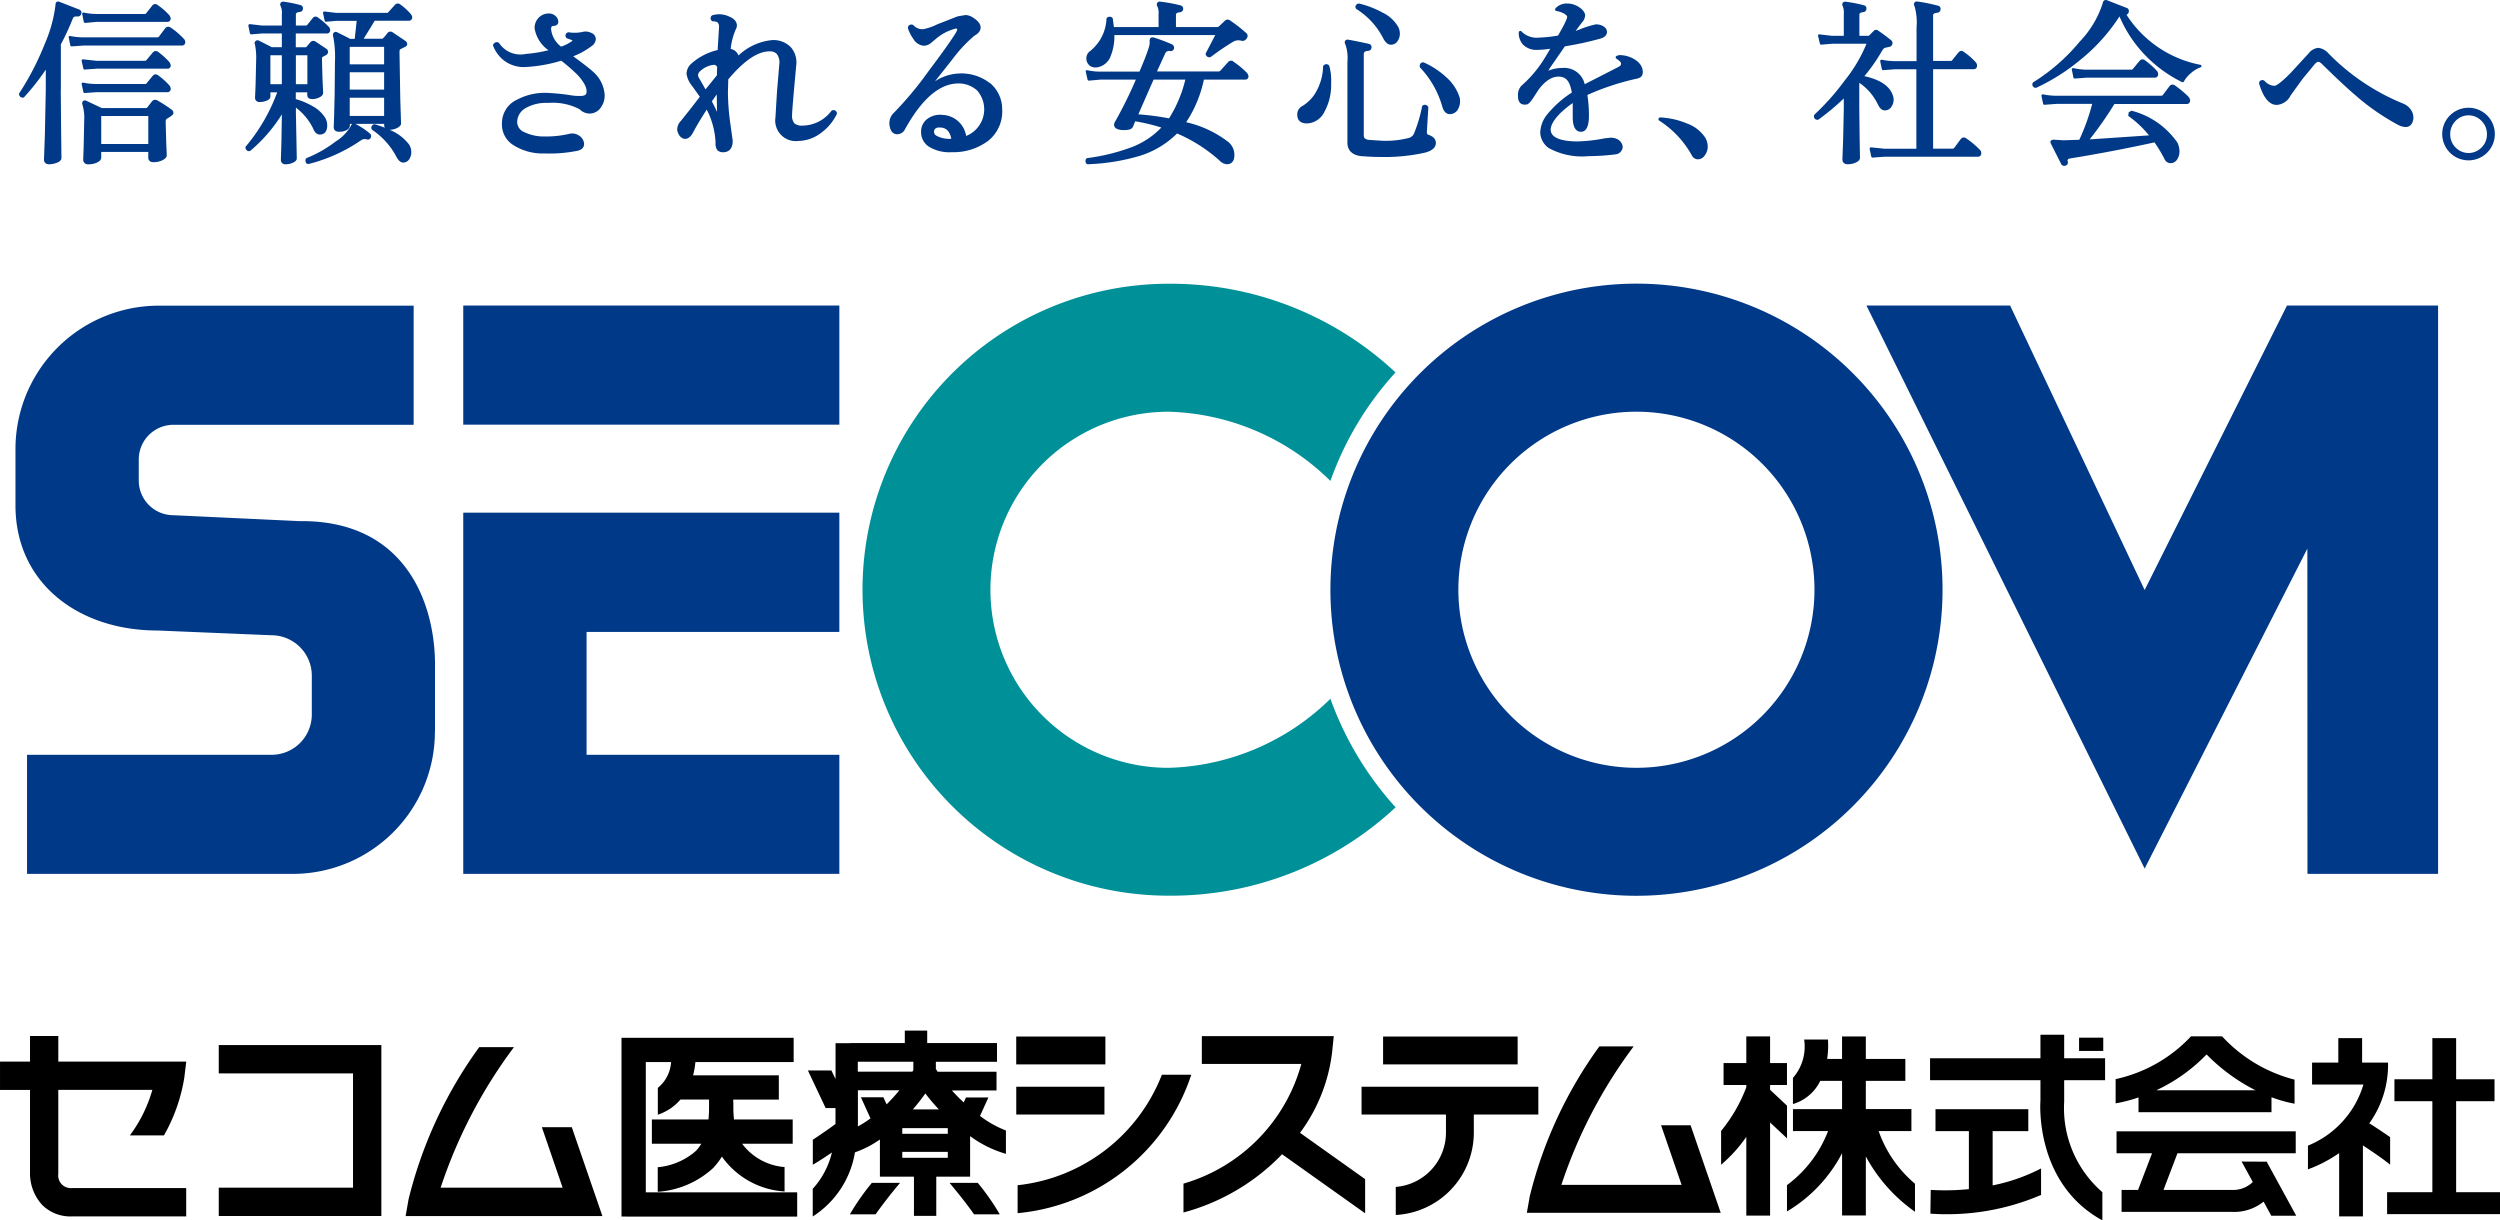
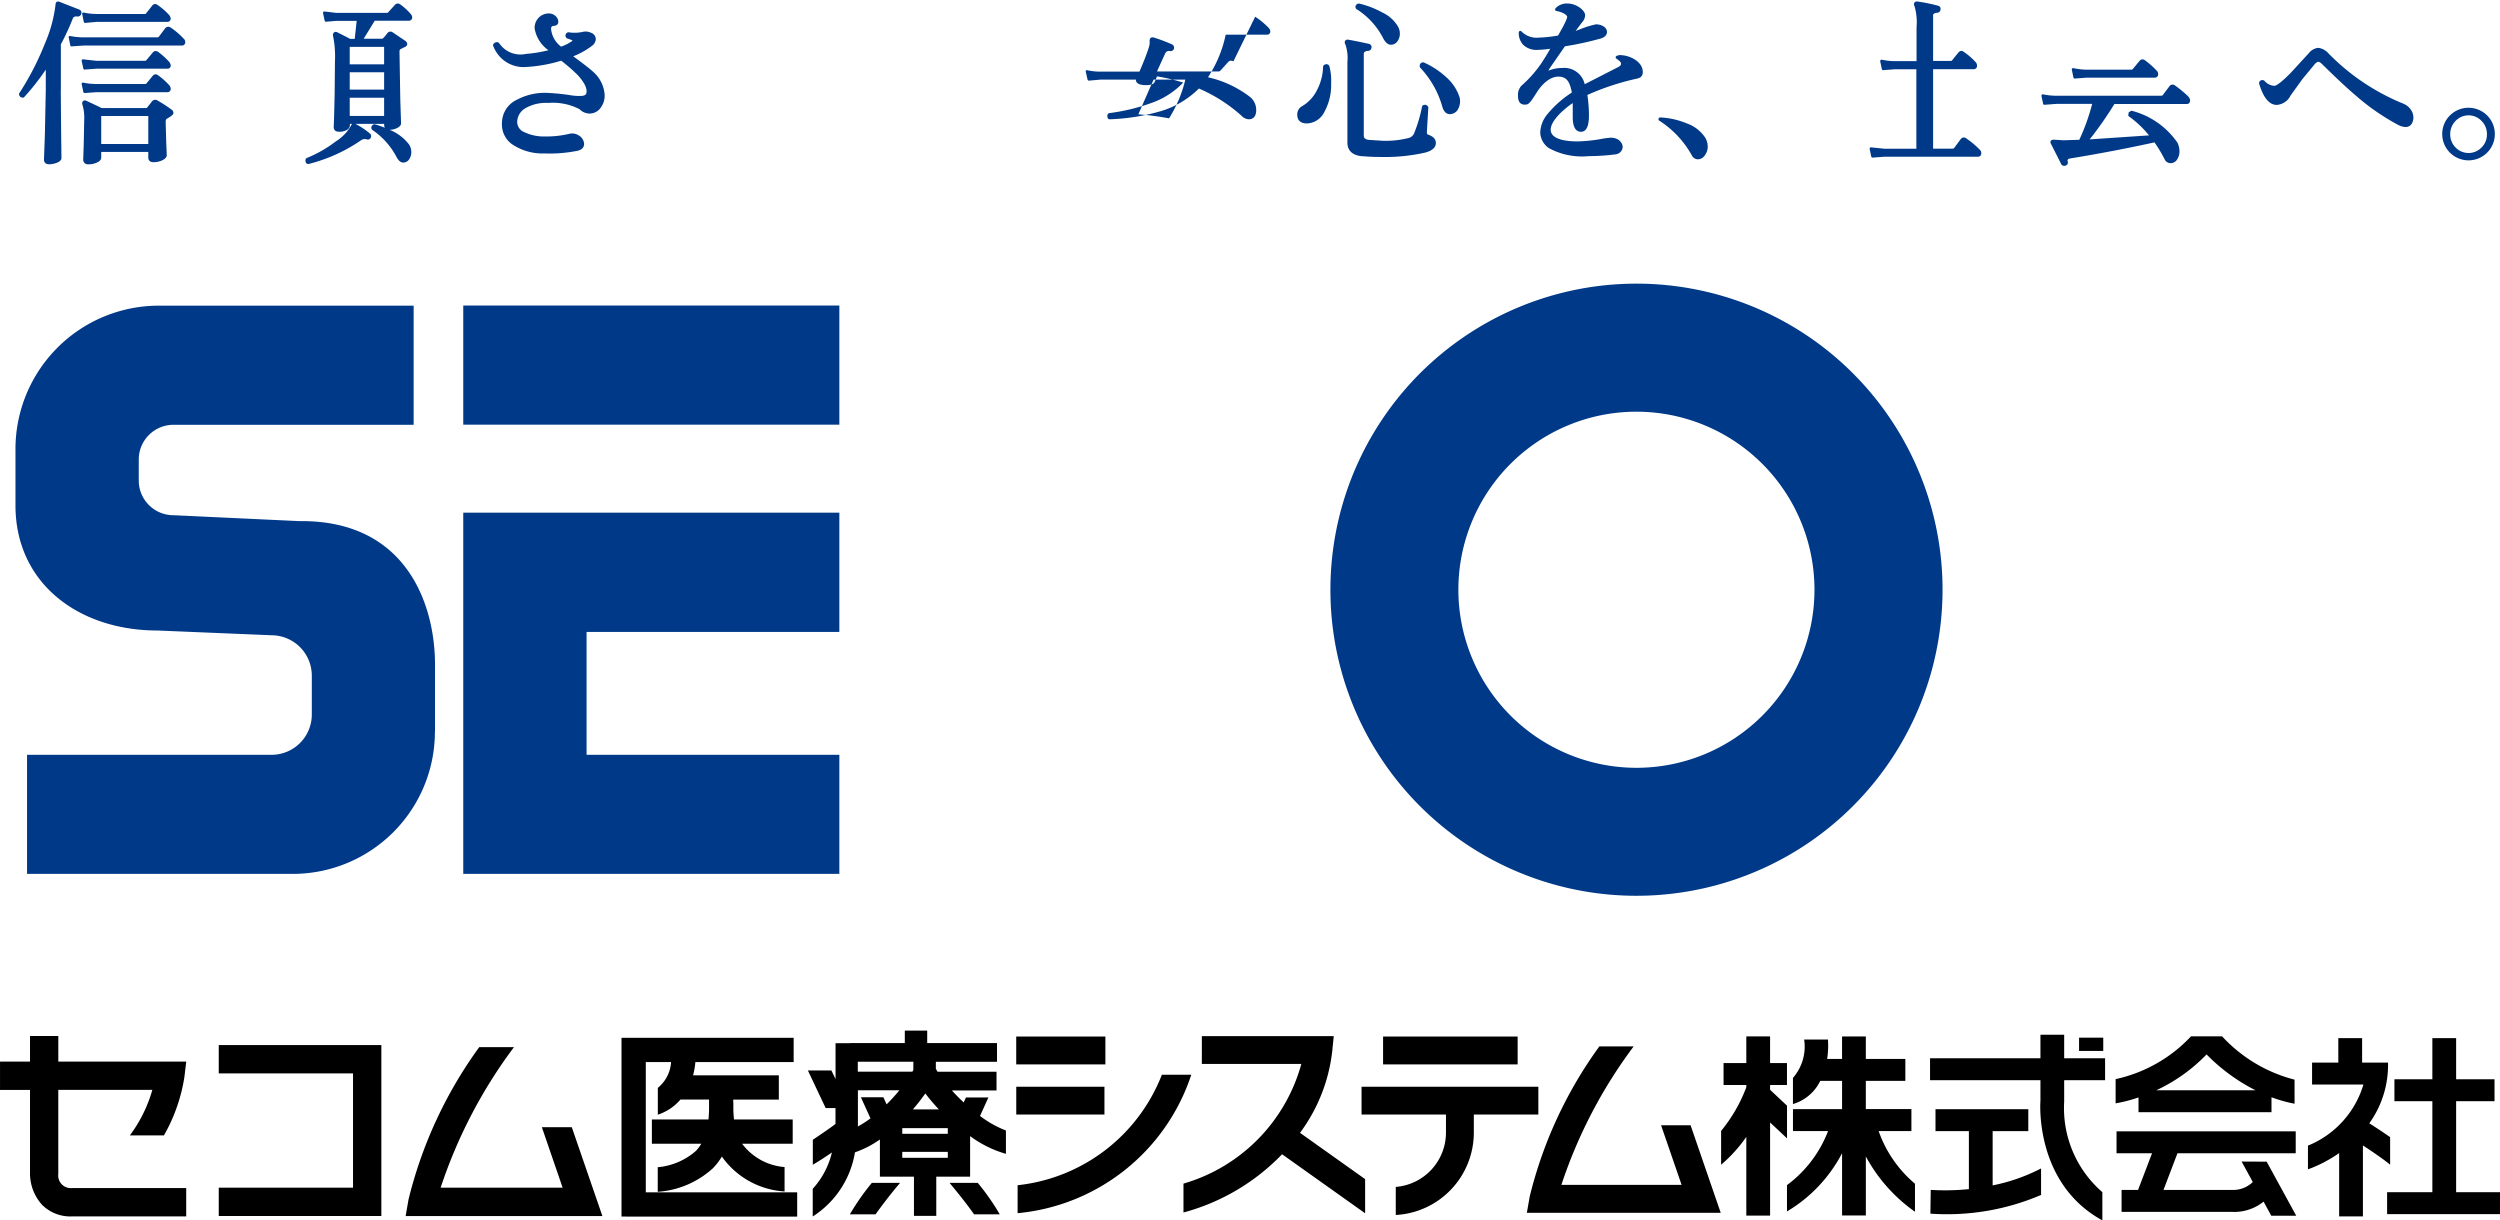
<svg xmlns="http://www.w3.org/2000/svg" height="58.677" width="120.203">
  <path d="M22.274 14.692h18.083v5.727H22.274zm18.083 27.325H22.274V24.649h18.083v5.736H28.203v5.907h12.154zm-19.446-6.835a6.838 6.838 0 01-6.833 6.836H1.3v-5.726h11.755a1.936 1.936 0 001.937-1.937v-1.877a1.943 1.943 0 00-1.937-1.934l-5.479-.228c-3.771 0-6.832-2.247-6.832-6.019v-2.7a6.894 6.894 0 016.832-6.9h12.313v5.728H8.336a1.667 1.667 0 00-1.664 1.672v1.006a1.666 1.666 0 001.664 1.669l6.057.284c5.163-.059 6.523 4.026 6.523 6.9v3.234m43.052-6.836A14.716 14.716 0 1178.679 43.07a14.709 14.709 0 01-14.711-14.716m14.711 8.563a8.561 8.561 0 10-8.559-8.563 8.569 8.569 0 008.559 8.563" fill="#003988" />
-   <path d="M67.102 38.817a15.819 15.819 0 01-10.92 4.248 14.711 14.711 0 010-29.422 15.814 15.814 0 0110.916 4.264 15.329 15.329 0 00-3.13 5.217 11.5 11.5 0 00-7.786-3.328 8.561 8.561 0 000 17.122 11.53 11.53 0 007.786-3.32 15.645 15.645 0 003.134 5.219" fill="#009098" />
  <g fill="#003988">
-     <path d="M109.96 14.692l-6.843 13.676-6.468-13.676h-6.908l13.376 27.071 7.823-15.385.005 15.64h6.281V14.692zM40.166 5.318a.171.171 0 00-.187.008 1.761 1.761 0 01-1.4.714.551.551 0 01-.383-.11.558.558 0 01-.112-.4c0-.155.067-.957.2-2.389a1.116 1.116 0 00-.251-.861 1.171 1.171 0 00-.9-.353 2.731 2.731 0 00-1.626.741.494.494 0 00-.375-.316 3.19 3.19 0 01.246-.942.432.432 0 00.054-.168c0-.2-.128-.348-.379-.449a1.122 1.122 0 00-.792-.062.142.142 0 00-.091.155.134.134 0 00.106.14.432.432 0 01.22.048.275.275 0 01.075.23c0 .038-.054.907-.064 1.1a2.915 2.915 0 00-1.273.66.678.678 0 00-.225.482 1.185 1.185 0 00.279.6s.288.407.361.506a45.52 45.52 0 01-.913 1.163.609.609 0 00-.176.41c0 .128.128.452.385.452.139 0 .268-.1.374-.3.2-.377.428-.747.661-1.108a3.8 3.8 0 01.425 1.6.545.545 0 00.085.351.385.385 0 00.284.1c.2 0 .455-.1.455-.548 0-.008 0-.013-.117-.854A11.222 11.222 0 0135 4.428s.016-.573.016-.613c.749-.891 1.413-1.346 1.982-1.346a.458.458 0 01.351.123.68.68 0 01.12.506l-.11 1.306-.075 1.246a.989.989 0 001.107 1.127 1.857 1.857 0 001.133-.423 2.407 2.407 0 00.707-.864c.043-.089-.064-.169-.064-.169m-5.939-.449c.024-.034.134-.187.235-.334 0 .15.011.682.013.84-.051-.112-.126-.27-.249-.506m.241-1.249c-.024.029-.449.557-.546.674l-.283-.5a.384.384 0 01-.078-.189.291.291 0 01.1-.185 1.16 1.16 0 01.609-.3.182.182 0 01.214.1c-.005 0-.013.34-.015.4m13.124.373a2.234 2.234 0 00-1.531-.46 2.259 2.259 0 00-1.107.375c.268-.337.838-1.06.838-1.06a6.681 6.681 0 011.062-1.137c.2-.11.294-.241.294-.391 0-.172-.131-.335-.4-.5a.675.675 0 00-.331-.1l-.375.064-.984.385a2.562 2.562 0 01-.658.229.56.56 0 01-.482-.19.171.171 0 00-.177-.013.148.148 0 00-.085.169 1.76 1.76 0 00.256.5.643.643 0 00.493.331.535.535 0 00.337-.115l.256-.214a2.337 2.337 0 01.921-.487s.2-.075.043.185c-.225.369-.664.987-1.306 1.838a17.016 17.016 0 01-1.671 2.011.675.675 0 00-.223.514.752.752 0 00.08.339.32.32 0 00.294.185.421.421 0 00.38-.246c.8-1.445 1.649-2.181 2.536-2.194a1.314 1.314 0 01.931.339 1.377 1.377 0 01-.53 2.183 1.2 1.2 0 00-1.134-1.011 1.024 1.024 0 00-.722.184.753.753 0 00-.31.645.823.823 0 00.4.714 1.893 1.893 0 001.081.249 2.77 2.77 0 001.758-.557 1.809 1.809 0 00.659-1.522 1.637 1.637 0 00-.6-1.258m-2.552 2.55a.219.219 0 01-.119-.249c.016-.064.059-.152.252-.152l.128.008c.242.045.386.224.444.535a1.308 1.308 0 01-.706-.142m7.339-3.39a.467.467 0 00.37.1.833.833 0 00.664-.553 2.535 2.535 0 00.175-1h4.85c-.077.15-.441.845-.441.845s-.064.08.038.177a.166.166 0 00.193.026 11.517 11.517 0 011.07-.727.492.492 0 01.375-.054.226.226 0 00.267-.094.191.191 0 00-.015-.278h-.006a7.052 7.052 0 00-.77-.6.189.189 0 00-.252.017c.006 0-.294.28-.294.28a.132.132 0 01-.075.021h-1.98V.72c0-.033 0-.113.187-.131a.166.166 0 00.161-.149V.418a.161.161 0 00-.124-.158 7.25 7.25 0 00-.995-.182.136.136 0 00-.129.062.147.147 0 00.005.163.724.724 0 01.059.375v.623H53.56a10.367 10.367 0 01-.054-.406.152.152 0 00-.149-.089c-.119 0-.15.072-.156.1a2.1 2.1 0 01-.78 1.544.421.421 0 00-.187.367.412.412 0 00.138.316" />
-     <path d="M59.301 2.955a.181.181 0 00-.246.024l-.386.428a.131.131 0 01-.08.029H55.63c.064-.147.4-.88.4-.88a.193.193 0 01.228-.1.168.168 0 00.19-.12.18.18 0 00-.091-.2 7.958 7.958 0 00-.9-.337s-.115-.021-.155.051a.306.306 0 00-.024.179.827.827 0 01-.053.286c-.091.292-.242.671-.439 1.129h-1.862a2.982 2.982 0 01-.643-.066.058.058 0 00-.075.077l.085.374a.067.067 0 00.07.048l.562-.05h1.691a20.422 20.422 0 01-1.012 2.044.287.287 0 00-.037.117c0 .179.166.267.487.267.224 0 .363-.045.412-.144.006 0 .08-.187.117-.278a8.722 8.722 0 011.258.3 3.9 3.9 0 01-1.359.917 9.514 9.514 0 01-2.186.549s-.115.01-.1.165.128.132.128.132a9.982 9.982 0 002.473-.4 4.372 4.372 0 001.8-1.079 7.478 7.478 0 012.039 1.3.545.545 0 00.353.18c.165 0 .364-.078.364-.448a.8.8 0 00-.295-.625 5.2 5.2 0 00-2.023-.948 5.907 5.907 0 00.851-2.048h1.98a.153.153 0 00.165-.166.317.317 0 00-.08-.163 3.849 3.849 0 00-.647-.535M56.209 5.69a13.226 13.226 0 00-1.476-.193c.061-.139.7-1.6.733-1.669h1.526a6.184 6.184 0 01-.782 1.861M65.226.44a3.568 3.568 0 011.284 1.41c.107.2.23.3.359.3a.373.373 0 00.326-.171.616.616 0 00.112-.359.691.691 0 00-.076-.318 1.707 1.707 0 00-.764-.7 4.465 4.465 0 00-1.118-.431.17.17 0 00-.161.094.14.14 0 00.038.177m4.947 4.223a2.171 2.171 0 00-.648-.963 3.9 3.9 0 00-1.069-.7.155.155 0 00-.167.067.186.186 0 00-.005.185 4.484 4.484 0 011.066 1.883c.068.233.192.351.363.351a.45.45 0 00.364-.193.793.793 0 00.1-.625M68.68 6.481c-.037-.013-.075-.037-.075-.126l.07-1.184c0-.078-.118-.129-.118-.129-.166-.016-.182.078-.182.078a6.943 6.943 0 01-.368 1.252.39.39 0 01-.247.254 4.4 4.4 0 01-1.283.142l-.67-.043c-.208-.03-.235-.126-.235-.209V2.595c0-.038 0-.129.2-.15a.167.167 0 00.171-.15.16.16 0 00-.128-.187c-.653-.144-.99-.2-.99-.2a.143.143 0 00-.145.051.15.15 0 00.005.168 1.971 1.971 0 01.1.845v3.884c0 .252.106.571.631.648 0 0 .573.048.952.043a8.848 8.848 0 002.141-.206c.353-.091.529-.249.529-.468 0-.177-.117-.31-.359-.394M63.76 3.086c-.14.027-.145.118-.145.118a2.545 2.545 0 01-.289 1.121 1.826 1.826 0 01-.7.768.455.455 0 00-.253.414c0 .2.083.428.474.428a.974.974 0 00.834-.562 2.654 2.654 0 00.321-1.362 2.6 2.6 0 00-.085-.829c-.033-.1-.161-.1-.161-.1m14.179-.434a.481.481 0 00-.187.032c-.086.034-.076.1-.038.133.2.145.229.177.229.252 0 .054-.01.1-.166.176l-1.578.808a1.009 1.009 0 00-1.082-.781 1.705 1.705 0 00-.667.133c.031-.058.069-.123.069-.123s.636-.92.728-1.051a15.246 15.246 0 001.67-.361c.219-.051.353-.171.353-.329 0-.228-.273-.367-.53-.367a4.467 4.467 0 00-.813.258l-.166.059.3-.4a.559.559 0 00.159-.348c0-.244-.422-.57-.85-.57a.733.733 0 00-.572.228s-.071.109.043.131c.354.07.514.211.514.281 0 0 .031.1-.439.9a6.444 6.444 0 01-.931.1 1.014 1.014 0 01-.829-.3.075.075 0 00-.128.054.819.819 0 00.213.591.913.913 0 00.67.245 4.76 4.76 0 00.631-.056s-.23.406-.444.722a5.814 5.814 0 01-.947 1.062.648.648 0 00-.16.479c0 .1 0 .425.326.425.182 0 .231-.04.615-.647.048-.073.461-.7 1-.7.423 0 .557.283.648.765a5.128 5.128 0 00-1.207 1.079 1.479 1.479 0 00-.313.848.961.961 0 00.406.741 3.34 3.34 0 001.921.391 10.633 10.633 0 001.317-.089.383.383 0 00.321-.347c0-.174-.157-.452-.584-.452l-.294.032a7.242 7.242 0 01-1.306.147c-.476 0-1.278-.073-1.278-.567 0-.38.516-.907 1.06-1.276v.674c0 .468.135.706.4.706.379 0 .379-.609.379-.807a6.393 6.393 0 00-.075-.963 12.157 12.157 0 012.317-.771c.147-.029.347-.07.347-.332 0-.53-.679-.808-1.044-.808m17.25 4.546c.005.006 0 0 0 0m0 0a4.254 4.254 0 00-.647-.543.182.182 0 00-.273.032l-.316.426a.115.115 0 01-.091.031h-.92v-3.82h1.937a.159.159 0 00.175-.173.238.238 0 00-.063-.161 2.949 2.949 0 00-.578-.5.162.162 0 00-.24.019c-.006 0-.327.4-.327.4s-.017.018-.069.018h-.835V.744c0-.033 0-.113.2-.131a.162.162 0 00.156-.161.15.15 0 00-.123-.179 8.379 8.379 0 00-.985-.2s-.112-.018-.149.064a.137.137 0 00.005.152 2.774 2.774 0 01.1 1.025v1.625h-1.036a2.967 2.967 0 01-.634-.068.064.064 0 00-.056.017.065.065 0 00-.022.059l.08.374a.064.064 0 00.07.052l.562-.043h1.027v3.82h-1.54l-.631-.064a.064.064 0 00-.075.075l.075.363a.072.072 0 00.069.054l.573-.043h4.482a.154.154 0 00.167-.166.2.2 0 00-.07-.166" />
-     <path d="M90.302 5.04c.084.177.193.268.326.268a.366.366 0 00.31-.168.6.6 0 00.11-.345.619.619 0 00-.059-.262c-.162-.42-.621-.71-1.348-.872a8.108 8.108 0 00.839-1.2c.065-.115.119-.153.151-.161l.2-.046a.178.178 0 00.162-.189.156.156 0 00-.048-.115 7.676 7.676 0 00-.636-.474.151.151 0 00-.219.011l-.1.1-.128.128s-.005.006-.048.006h-.412V.707c0-.033 0-.1.182-.124a.16.16 0 00.155-.152.152.152 0 00-.126-.179 6.529 6.529 0 00-.864-.168.151.151 0 00-.145.048.162.162 0 00-.027.083.15.15 0 00.027.086.832.832 0 01.048.372v1.049h-.572l-.589-.068c-.07-.013-.091.048-.075.078l.086.363a.063.063 0 00.066.052l.523-.043h1.652a7.139 7.139 0 01-1.053 1.774 11.526 11.526 0 01-1.45 1.632.165.165 0 00.187.244 11.476 11.476 0 001.225-1.02v.474l-.032 1.506-.035.947c0 .15.093.236.259.236a.88.88 0 00.386-.084c.138-.061.2-.136.2-.227l-.016-.9-.017-1.482V3.981a2.629 2.629 0 01.9 1.054m15.501-1.919a5.438 5.438 0 01-3.552-2.405.192.192 0 00.112-.182.15.15 0 00-.091-.144c-.005 0-.963-.375-.963-.375s-.167-.069-.207.158A4.778 4.778 0 0199.997 2a9.2 9.2 0 01-2.237 1.956.15.15 0 00-.026.174.157.157 0 00.17.091 9.747 9.747 0 002.131-1.351 8.841 8.841 0 001.873-2.081 6.166 6.166 0 001.316 1.949 6.393 6.393 0 001.691 1.21.065.065 0 00.086-.027 1.46 1.46 0 01.326-.391 1.382 1.382 0 01.476-.291.067.067 0 00.048-.061.073.073 0 00-.048-.061" />
+     <path d="M59.301 2.955a.181.181 0 00-.246.024l-.386.428a.131.131 0 01-.08.029H55.63c.064-.147.4-.88.4-.88a.193.193 0 01.228-.1.168.168 0 00.19-.12.18.18 0 00-.091-.2 7.958 7.958 0 00-.9-.337s-.115-.021-.155.051a.306.306 0 00-.024.179.827.827 0 01-.053.286c-.091.292-.242.671-.439 1.129h-1.862a2.982 2.982 0 01-.643-.066.058.058 0 00-.075.077l.085.374a.067.067 0 00.07.048l.562-.05h1.691c0 .179.166.267.487.267.224 0 .363-.045.412-.144.006 0 .08-.187.117-.278a8.722 8.722 0 011.258.3 3.9 3.9 0 01-1.359.917 9.514 9.514 0 01-2.186.549s-.115.01-.1.165.128.132.128.132a9.982 9.982 0 002.473-.4 4.372 4.372 0 001.8-1.079 7.478 7.478 0 012.039 1.3.545.545 0 00.353.18c.165 0 .364-.078.364-.448a.8.8 0 00-.295-.625 5.2 5.2 0 00-2.023-.948 5.907 5.907 0 00.851-2.048h1.98a.153.153 0 00.165-.166.317.317 0 00-.08-.163 3.849 3.849 0 00-.647-.535M56.209 5.69a13.226 13.226 0 00-1.476-.193c.061-.139.7-1.6.733-1.669h1.526a6.184 6.184 0 01-.782 1.861M65.226.44a3.568 3.568 0 011.284 1.41c.107.2.23.3.359.3a.373.373 0 00.326-.171.616.616 0 00.112-.359.691.691 0 00-.076-.318 1.707 1.707 0 00-.764-.7 4.465 4.465 0 00-1.118-.431.17.17 0 00-.161.094.14.14 0 00.038.177m4.947 4.223a2.171 2.171 0 00-.648-.963 3.9 3.9 0 00-1.069-.7.155.155 0 00-.167.067.186.186 0 00-.005.185 4.484 4.484 0 011.066 1.883c.068.233.192.351.363.351a.45.45 0 00.364-.193.793.793 0 00.1-.625M68.68 6.481c-.037-.013-.075-.037-.075-.126l.07-1.184c0-.078-.118-.129-.118-.129-.166-.016-.182.078-.182.078a6.943 6.943 0 01-.368 1.252.39.39 0 01-.247.254 4.4 4.4 0 01-1.283.142l-.67-.043c-.208-.03-.235-.126-.235-.209V2.595c0-.038 0-.129.2-.15a.167.167 0 00.171-.15.16.16 0 00-.128-.187c-.653-.144-.99-.2-.99-.2a.143.143 0 00-.145.051.15.15 0 00.005.168 1.971 1.971 0 01.1.845v3.884c0 .252.106.571.631.648 0 0 .573.048.952.043a8.848 8.848 0 002.141-.206c.353-.091.529-.249.529-.468 0-.177-.117-.31-.359-.394M63.76 3.086c-.14.027-.145.118-.145.118a2.545 2.545 0 01-.289 1.121 1.826 1.826 0 01-.7.768.455.455 0 00-.253.414c0 .2.083.428.474.428a.974.974 0 00.834-.562 2.654 2.654 0 00.321-1.362 2.6 2.6 0 00-.085-.829c-.033-.1-.161-.1-.161-.1m14.179-.434a.481.481 0 00-.187.032c-.086.034-.076.1-.038.133.2.145.229.177.229.252 0 .054-.01.1-.166.176l-1.578.808a1.009 1.009 0 00-1.082-.781 1.705 1.705 0 00-.667.133c.031-.058.069-.123.069-.123s.636-.92.728-1.051a15.246 15.246 0 001.67-.361c.219-.051.353-.171.353-.329 0-.228-.273-.367-.53-.367a4.467 4.467 0 00-.813.258l-.166.059.3-.4a.559.559 0 00.159-.348c0-.244-.422-.57-.85-.57a.733.733 0 00-.572.228s-.071.109.043.131c.354.07.514.211.514.281 0 0 .031.1-.439.9a6.444 6.444 0 01-.931.1 1.014 1.014 0 01-.829-.3.075.075 0 00-.128.054.819.819 0 00.213.591.913.913 0 00.67.245 4.76 4.76 0 00.631-.056s-.23.406-.444.722a5.814 5.814 0 01-.947 1.062.648.648 0 00-.16.479c0 .1 0 .425.326.425.182 0 .231-.04.615-.647.048-.073.461-.7 1-.7.423 0 .557.283.648.765a5.128 5.128 0 00-1.207 1.079 1.479 1.479 0 00-.313.848.961.961 0 00.406.741 3.34 3.34 0 001.921.391 10.633 10.633 0 001.317-.089.383.383 0 00.321-.347c0-.174-.157-.452-.584-.452l-.294.032a7.242 7.242 0 01-1.306.147c-.476 0-1.278-.073-1.278-.567 0-.38.516-.907 1.06-1.276v.674c0 .468.135.706.4.706.379 0 .379-.609.379-.807a6.393 6.393 0 00-.075-.963 12.157 12.157 0 012.317-.771c.147-.029.347-.07.347-.332 0-.53-.679-.808-1.044-.808m17.25 4.546c.005.006 0 0 0 0m0 0a4.254 4.254 0 00-.647-.543.182.182 0 00-.273.032l-.316.426a.115.115 0 01-.091.031h-.92v-3.82h1.937a.159.159 0 00.175-.173.238.238 0 00-.063-.161 2.949 2.949 0 00-.578-.5.162.162 0 00-.24.019c-.006 0-.327.4-.327.4s-.017.018-.069.018h-.835V.744c0-.033 0-.113.2-.131a.162.162 0 00.156-.161.15.15 0 00-.123-.179 8.379 8.379 0 00-.985-.2s-.112-.018-.149.064a.137.137 0 00.005.152 2.774 2.774 0 01.1 1.025v1.625h-1.036a2.967 2.967 0 01-.634-.068.064.064 0 00-.056.017.065.065 0 00-.022.059l.08.374a.064.064 0 00.07.052l.562-.043h1.027v3.82h-1.54l-.631-.064a.064.064 0 00-.075.075l.075.363a.072.072 0 00.069.054l.573-.043h4.482a.154.154 0 00.167-.166.2.2 0 00-.07-.166" />
    <path d="M99.756 3.777l.573-.043h3.261a.16.16 0 00.177-.174.246.246 0 00-.069-.163 4.2 4.2 0 00-.567-.5.18.18 0 00-.256.027l-.331.4a.1.1 0 01-.071.027h-2.15a3.374 3.374 0 01-.631-.075.071.071 0 00-.06.018.056.056 0 00-.016.057l.076.374a.064.064 0 00.068.051m5.47.878a5.393 5.393 0 00-.652-.543.18.18 0 00-.268.035l-.32.425c-.015.022-.048.032-.1.032h-5.024a3.136 3.136 0 01-.631-.066c-.064-.014-.08.054-.08.075l.08.375a.062.062 0 00.07.051l.567-.043h1.723a10.048 10.048 0 01-.62 1.726l-.771.024-.418-.027a.256.256 0 00-.15.024c-.026.013-.08.064-.024.171l.495.98a.163.163 0 00.2.072c.077-.03.117-.059.12-.155 0-.049-.033-.08-.005-.132s.107-.058.107-.058a77.053 77.053 0 004.061-.774 6.559 6.559 0 01.481.8.321.321 0 00.289.2.376.376 0 00.332-.2.69.69 0 00.1-.364.968.968 0 00-.1-.425 3.83 3.83 0 00-2.185-1.528c-.017-.005-.017-.01-.031 0l-.124.067-.022.152v.008c0 .016.007.021.022.033a4.99 4.99 0 01.975.92l-2.853.193a17.374 17.374 0 001.188-1.7h3.472a.157.157 0 00.167-.174.231.231 0 00-.071-.164m10.354.332a10.623 10.623 0 01-3.623-2.423.787.787 0 00-.5-.273.685.685 0 00-.461.268l-.865.941c-.521.53-.713.616-.782.618a.679.679 0 01-.477-.244.175.175 0 00-.175-.016.146.146 0 00-.076.163c.2.671.487 1.014.841 1.014a.8.8 0 00.67-.455l.571-.792.6-.727c.086-.085.14-.1.162-.1s.08.018.166.1c.727.715 1.272 1.22 1.616 1.509a10.893 10.893 0 002.069 1.434.812.812 0 00.342.094c.14 0 .316-.064.37-.361a.636.636 0 00-.107-.458.762.762 0 00-.347-.292m4.008.557a1.267 1.267 0 00-1.793 0 1.254 1.254 0 00-.368.9 1.265 1.265 0 102.162-.9m-.273 1.539a.866.866 0 01-1.246 0 .874.874 0 01-.258-.637.894.894 0 01.258-.642.859.859 0 011.246 0 .879.879 0 01.261.642.86.86 0 01-.261.637M81.108 5.935a3.816 3.816 0 00-1.285-.289.086.086 0 00-.056.147 4.66 4.66 0 011.578 1.677.331.331 0 00.283.19.4.4 0 00.342-.193.7.7 0 00.14-.417.88.88 0 00-.117-.426 1.777 1.777 0 00-.885-.69M27.565 2.705a3.651 3.651 0 00.882-.49.436.436 0 00.2-.339.325.325 0 00-.231-.3.585.585 0 00-.369-.05 1.792 1.792 0 01-.722.024.168.168 0 00-.128.115.156.156 0 00.069.182s.289.086.257.115a2.025 2.025 0 01-.546.28 1.213 1.213 0 01-.481-.85c0-.118.055-.14.117-.145.2-.013.231-.128.231-.193a.375.375 0 00-.14-.289.461.461 0 00-.3-.118.68.68 0 00-.5.2.711.711 0 00-.2.508 1.6 1.6 0 00.666 1.06 6.424 6.424 0 01-1.081.177 1.23 1.23 0 01-1.29-.52.159.159 0 00-.191-.024c-.119.056-.1.145-.1.145a1.629 1.629 0 00.479.68 1.562 1.562 0 001.148.345 7 7 0 001.648-.3 8.241 8.241 0 01.782.679c.481.516.438.786.438.808 0 .166-.107.19-.23.207a2.662 2.662 0 01-.6-.043c-.551-.083-1.006-.1-1.006-.1a2.853 2.853 0 00-1.509.324 1.241 1.241 0 00-.723 1.1 1.177 1.177 0 00.467 1.03 2.622 2.622 0 001.583.455 6.694 6.694 0 001.579-.128c.267-.059.321-.214.321-.335a.508.508 0 00-.273-.412.565.565 0 00-.444-.067 4.86 4.86 0 01-1.172.126 2.177 2.177 0 01-.982-.206.537.537 0 01-.348-.492.79.79 0 01.453-.692 1.986 1.986 0 011.044-.223 2.784 2.784 0 011.5.3.7.7 0 00.476.212.658.658 0 00.573-.327.961.961 0 00.161-.562 1.612 1.612 0 00-.579-1.142q-.184-.173-.93-.722M4.029 1.051a.069.069 0 00.072.051l.56-.051h3.372a.156.156 0 00.174-.166.336.336 0 00-.069-.156 3.057 3.057 0 00-.563-.49.171.171 0 00-.245.017l-.316.4a.12.12 0 01-.069.016H4.661a2.989 2.989 0 01-.632-.067.06.06 0 00-.075.078l.075.372m4.174.271a.183.183 0 00-.263.037l-.3.4c-.006.008-.027.033-.094.033H4.012a3.206 3.206 0 01-.632-.064.058.058 0 00-.075.075l.075.375a.063.063 0 00.07.048l.572-.04h4.719a.156.156 0 00.166-.174.211.211 0 00-.08-.16 3.532 3.532 0 00-.619-.53M4.074 3.344l.569-.041h3.4a.151.151 0 00.165-.168.389.389 0 00-.069-.156 3.568 3.568 0 00-.541-.489h-.005a.176.176 0 00-.243.03l-.314.374a.085.085 0 01-.072.03H4.639l-.636-.07c-.076-.01-.078.059-.076.078l.081.366a.062.062 0 00.067.049m-.001 1.125l.569-.04h3.4a.156.156 0 00.165-.175.284.284 0 00-.069-.157 3.287 3.287 0 00-.541-.482.173.173 0 00-.248.02l-.316.384s-.013.016-.07.016H4.639a3.1 3.1 0 01-.636-.064.06.06 0 00-.076.075l.081.375a.062.062 0 00.067.048m3.495.356a.2.2 0 00-.258.042l-.235.3a.069.069 0 01-.054.026H4.889c0-.005-.744-.353-.744-.353a.131.131 0 00-.149.017.151.151 0 00-.038.155 2.192 2.192 0 01.091.754l-.024 1.193-.024.7a.222.222 0 00.251.238.957.957 0 00.407-.083c.138-.061.208-.144.208-.244v-.267H7.13v.275c0 .136.092.217.246.217a.984.984 0 00.428-.091c.138-.069.214-.149.214-.245l-.026-.634-.027-.971c0-.115.048-.14.058-.147.263-.153.316-.217.316-.276a.2.2 0 00-.075-.152 6.417 6.417 0 00-.69-.449M7.13 6.925H4.867V5.577H7.13V6.92" />
    <path d="M2.926 4.333v-2.2A11.9 11.9 0 003.499.894c.021-.054.07-.123.23-.1a.172.172 0 00.179-.131.161.161 0 00-.088-.2L2.868.091c-.168-.064-.2.064-.2.152a6.726 6.726 0 01-.52 1.878 13.456 13.456 0 01-1.22 2.36s-.048.066.048.176c0 0 .129.08.187.012a11.3 11.3 0 001.038-1.322v.989L2.158 6.46l-.043 1.215c0 .141.091.224.251.224.134 0 .573-.067.589-.294l-.016-1.279-.017-1.99M19.237.206a.182.182 0 00-.24.018l-.332.367a.086.086 0 01-.072.029h-2.421l-.565-.067a.067.067 0 00-.075.078l.078.363a.064.064 0 00.069.051l.5-.043h.972c-.014.118-.085.773-.094.867h-.224c0-.008-.618-.316-.618-.316a.138.138 0 00-.168.021.157.157 0 00-.033.155 4.958 4.958 0 01.091 1.231l-.015 1.578-.027 1.113-.017.465c0 .067.027.219.259.219a.743.743 0 00.348-.075.275.275 0 00.168-.3h.113a.171.171 0 00-.059.086 2.127 2.127 0 01-.728.752 5.97 5.97 0 01-1.4.8s-.089.043-.053.177a.129.129 0 00.155.107 7.82 7.82 0 002.515-1.14.305.305 0 01.272-.04.151.151 0 00.193-.089.157.157 0 00-.045-.194 3.487 3.487 0 00-.7-.464h1.391a.318.318 0 00.027.188 5.133 5.133 0 00-.471-.166.152.152 0 00-.15.075.154.154 0 00.011.189 3.562 3.562 0 011.161 1.285c.1.193.209.291.337.291a.347.347 0 00.3-.184.607.607 0 00.086-.324.654.654 0 00-.113-.367 2.209 2.209 0 00-.931-.7.845.845 0 00.359-.085c.128-.066.192-.138.192-.224l-.037-1.169-.038-2.269c0-.045.005-.1.038-.126l.2-.1c.084-.038.134-.08.134-.158a.2.2 0 00-.1-.152l-.594-.4a.183.183 0 00-.249.021c-.194.262-.253.284-.259.284h-.894c.1-.156.5-.813.533-.867h1.629a.157.157 0 00.174-.166.26.26 0 00-.069-.155 2.848 2.848 0 00-.52-.474m-.762 5.371h-1.654v-.875h1.654zm0-1.265h-1.654v-.832h1.654zm0-2.055v.84h-1.654v-.84z" />
-     <path d="M15.058 6.195c.083.182.191.275.314.275.165 0 .361-.077.361-.446a.75.75 0 00-.083-.338 1.618 1.618 0 00-.61-.575 3.435 3.435 0 00-.818-.345v-.327h.551c0 .128-.037.324.24.324a.742.742 0 00.342-.08c.124-.059.182-.134.182-.222l-.031-.659-.026-.955c0-.067.013-.1.026-.107l.144-.078a.183.183 0 00.123-.163.177.177 0 00-.085-.155l-.508-.34a.189.189 0 00-.257.027l-.187.222a.067.067 0 01-.054.018h-.46V1.61h1.5a.147.147 0 00.15-.166.207.207 0 00-.059-.152 3.484 3.484 0 00-.53-.452.165.165 0 00-.246.029l-.268.332a.074.074 0 01-.067.027h-.476v-.53c0-.032 0-.1.181-.123a.161.161 0 00.158-.174.149.149 0 00-.128-.158 6.087 6.087 0 00-.795-.161.138.138 0 00-.171.133.147.147 0 00.021.075.8.8 0 01.059.407v.53h-.963l-.572-.067a.072.072 0 00-.075.075l.075.366a.068.068 0 00.069.051l.514-.043h.952v.661h-.486c0-.006-.615-.316-.615-.316a.14.14 0 00-.161.018.132.132 0 00-.03.166 3.225 3.225 0 01.057.773l-.027 1.169-.026.61a.2.2 0 00.224.214.864.864 0 00.338-.064c.117-.05.177-.12.177-.2v-.2h.326a8.66 8.66 0 01-1.508 2.6s-.054.064.026.165a.146.146 0 00.193.043 7.394 7.394 0 001.514-1.749l-.021 1.279-.027.9a.206.206 0 00.236.22.8.8 0 00.342-.075c.124-.054.187-.126.187-.208l-.042-2.141v-.3a2.851 2.851 0 01.836 1.019m-.836-3.537h.551v1.391h-.553V2.656m-.675 1.391h-.55V2.656h.55z" />
  </g>
  <path d="M72.97 49.839H66.5v1.338h6.47zm.995 3.75V52.25h-8.5v1.339h4.059v.874a2.621 2.621 0 01-2.414 2.605v1.35a3.968 3.968 0 003.753-3.955v-.874zm-9.911-3.034l.074-.736h-6.342v1.336h4.784a8.268 8.268 0 01-5.667 5.755v1.388a10.27 10.27 0 004.741-2.8l3.993 2.838v-1.642l-3.131-2.226a8.1 8.1 0 001.548-3.914zm-10.906-.716h-4.287v1.338h4.287zm-.045 2.411h-4.24v1.339h4.24zm-5.582.518h-1.077l-.108.239a9.288 9.288 0 01-.568-.576h2.146v-.9H45.08c-.027-.046-.061-.1-.083-.139v-.34h2.94v-.9h-3.356v-.6h-1.077v.6h-2.617v.006h-.713v1.723l-.2-.412h-1.13l.855 1.809h.472v.763c-.17.134-.665.479-1.09.76v1.2c.26-.147.6-.372.918-.588a3.941 3.941 0 01-.922 1.747v1.33a4.519 4.519 0 002.03-3.084 4.824 4.824 0 001.2-.618v1.788h1.637v1.884h1.073v-1.884h1.627v-1.95a5.4 5.4 0 001.722.852v-1.122a5.04 5.04 0 01-1.245-.7l.4-.884zm-4.139 1.473h2.189v.275h-2.189zm.509-.9a9.147 9.147 0 00.6-.768 8.768 8.768 0 00.651.768zm.029-1.9c-.013.027-.036.059-.052.087h-2.624v-.479h2.671v.392zm-2.671 2.7v-1.719h1.995a8.859 8.859 0 01-.615.677l-.154-.34h-1.081l.46 1.014a4.834 4.834 0 01-.607.388v-.02zm2.133 1.526v-.283h2.189v.283zm12.482-3.992a8.408 8.408 0 01-6.936 5.312v1.344a9.744 9.744 0 008.35-6.656zm-24.81-.611h1.212a1.731 1.731 0 01-.637 1.242v1.29a2.441 2.441 0 001.089-.729h1.374v.43c0 .173-.011.351-.027.527h-2.722v1.167h2.377a1.817 1.817 0 01-.272.357 3.208 3.208 0 01-1.823.773v1.183a4.38 4.38 0 002.649-1.13 3.042 3.042 0 00.434-.565 3.99 3.99 0 003.015 1.678v-1.174a2.819 2.819 0 01-2.042-1.121h2.433v-1.167h-2.822a5.548 5.548 0 01-.031-.472V53h-.006v-.131h2.192v-1.167h-4.123a3.792 3.792 0 00.111-.636h4.725v-1.167h-8.277v8.593l.584.005h7.863v-1.168h-7.279v-6.263zm50.231 3.039h-1.419l.988 2.868h-5.781a23.3 23.3 0 013.476-6.66H76.9a20.617 20.617 0 00-3.349 7.215l-.138.786h9.321z" />
  <path d="M45.659 56.875l.061.076c.412.5.8.983 1.112 1.435h1.238a11.4 11.4 0 00-1.056-1.511zm-4.799 1.511h1.239a22.57 22.57 0 011.121-1.445l.054-.066h-1.355a11.364 11.364 0 00-1.056 1.511zM2.803 56.438v-4.035h4.522a6.733 6.733 0 01-1.081 2.188h1.639a8.233 8.233 0 00.98-2.786l.092-.762H2.804v-1.232H1.443v1.232H.001v1.361h1.442v4.03a2.245 2.245 0 00.585 1.5 1.924 1.924 0 001.425.553h5.5v-1.362h-5.5a.607.607 0 01-.649-.691zm7.715-6.189v1.362h6.456v5.495h-6.456v1.362h7.818v-8.219zm16.974 3.947h-1.439l1 2.91h-5.867a23.648 23.648 0 013.527-6.759h-1.67a20.91 20.91 0 00-3.4 7.322l-.14.8h9.461l-1.472-4.272zm73.635-4.303h-1.163v.637h1.163zm-5.318 4.494h1.714v-1.054h-4.462v1.054h1.605v2.788a11.6 11.6 0 01-1.834.037l-.016 1.142a11.468 11.468 0 005.321-.9V56.18a8.731 8.731 0 01-2.328.815v-2.611zm7.012-.912h6.395v-.718a6.706 6.706 0 001.109.311v-1.157a7.147 7.147 0 01-3.484-2.083h-1.494a7.006 7.006 0 01-3.625 2.058v1.165a7.049 7.049 0 001.1-.286v.71zm3.274-2.777a8.94 8.94 0 002.349 1.722h-4.763a8.128 8.128 0 002.414-1.722zm-20.173 2.465l-.814-.765v-.231h.812v-1.054h-.812v-1.28h-1.143v1.28h-1.094v1.054h1.094v.109a7.408 7.408 0 01-1.212 2.1v1.626a6.94 6.94 0 001.212-1.34v3.785h1.143v-4.478l.814.764v-1.565zm4.404 1.219h1.577v-1.055h-2.192V51.97h1.9v-1.055h-1.9v-1.082h-1.143v1.082h-.716a4.342 4.342 0 00.038-.934h-1.144a2.287 2.287 0 01-.539 1.846v1.257a2.122 2.122 0 001.313-1.114h1.049v1.357h-2.361v1.055h1.688a5.833 5.833 0 01-1.976 2.6v1.266a7.056 7.056 0 002.649-2.8v2.993h1.143v-2.836a7.749 7.749 0 002.363 2.658v-1.348a5.823 5.823 0 01-1.748-2.534z" />
  <path d="M99.249 49.751h-1.142v1.132h-5.308v1.054h5.308v.989c-.012.124-.264 3.978 2.977 5.751v-1.356a5.347 5.347 0 01-1.836-4.352v-1.032h1.967v-1.054h-1.967v-1.132zm18.845 7.571v-4.374h1.846v-1.055h-1.846v-1.978h-1.143v1.978h-1.824v1.055h1.824v4.374h-2.176v1.055h5.429v-1.055z" />
  <path d="M114.929 54.683c-.354-.25-.723-.491-1.01-.673a4.807 4.807 0 00.9-2.92h-1.246v-1.175h-1.144v1.175h-1.262v1.056h2.469a4.576 4.576 0 01-2.667 2.937v1.141a6.492 6.492 0 001.5-.783v3.045h1.143v-3.412c.458.3.98.655 1.308.926v-1.317zm-7.149 1.166l.537.984a1.358 1.358 0 01-.976.381h-3.318l.672-1.764h5.686v-1.055h-8.615v1.055h1.707l-.673 1.764h-.792v1.054h5.3a2.247 2.247 0 001.528-.492l.37.679h1.2l-1.421-2.6z" />
</svg>